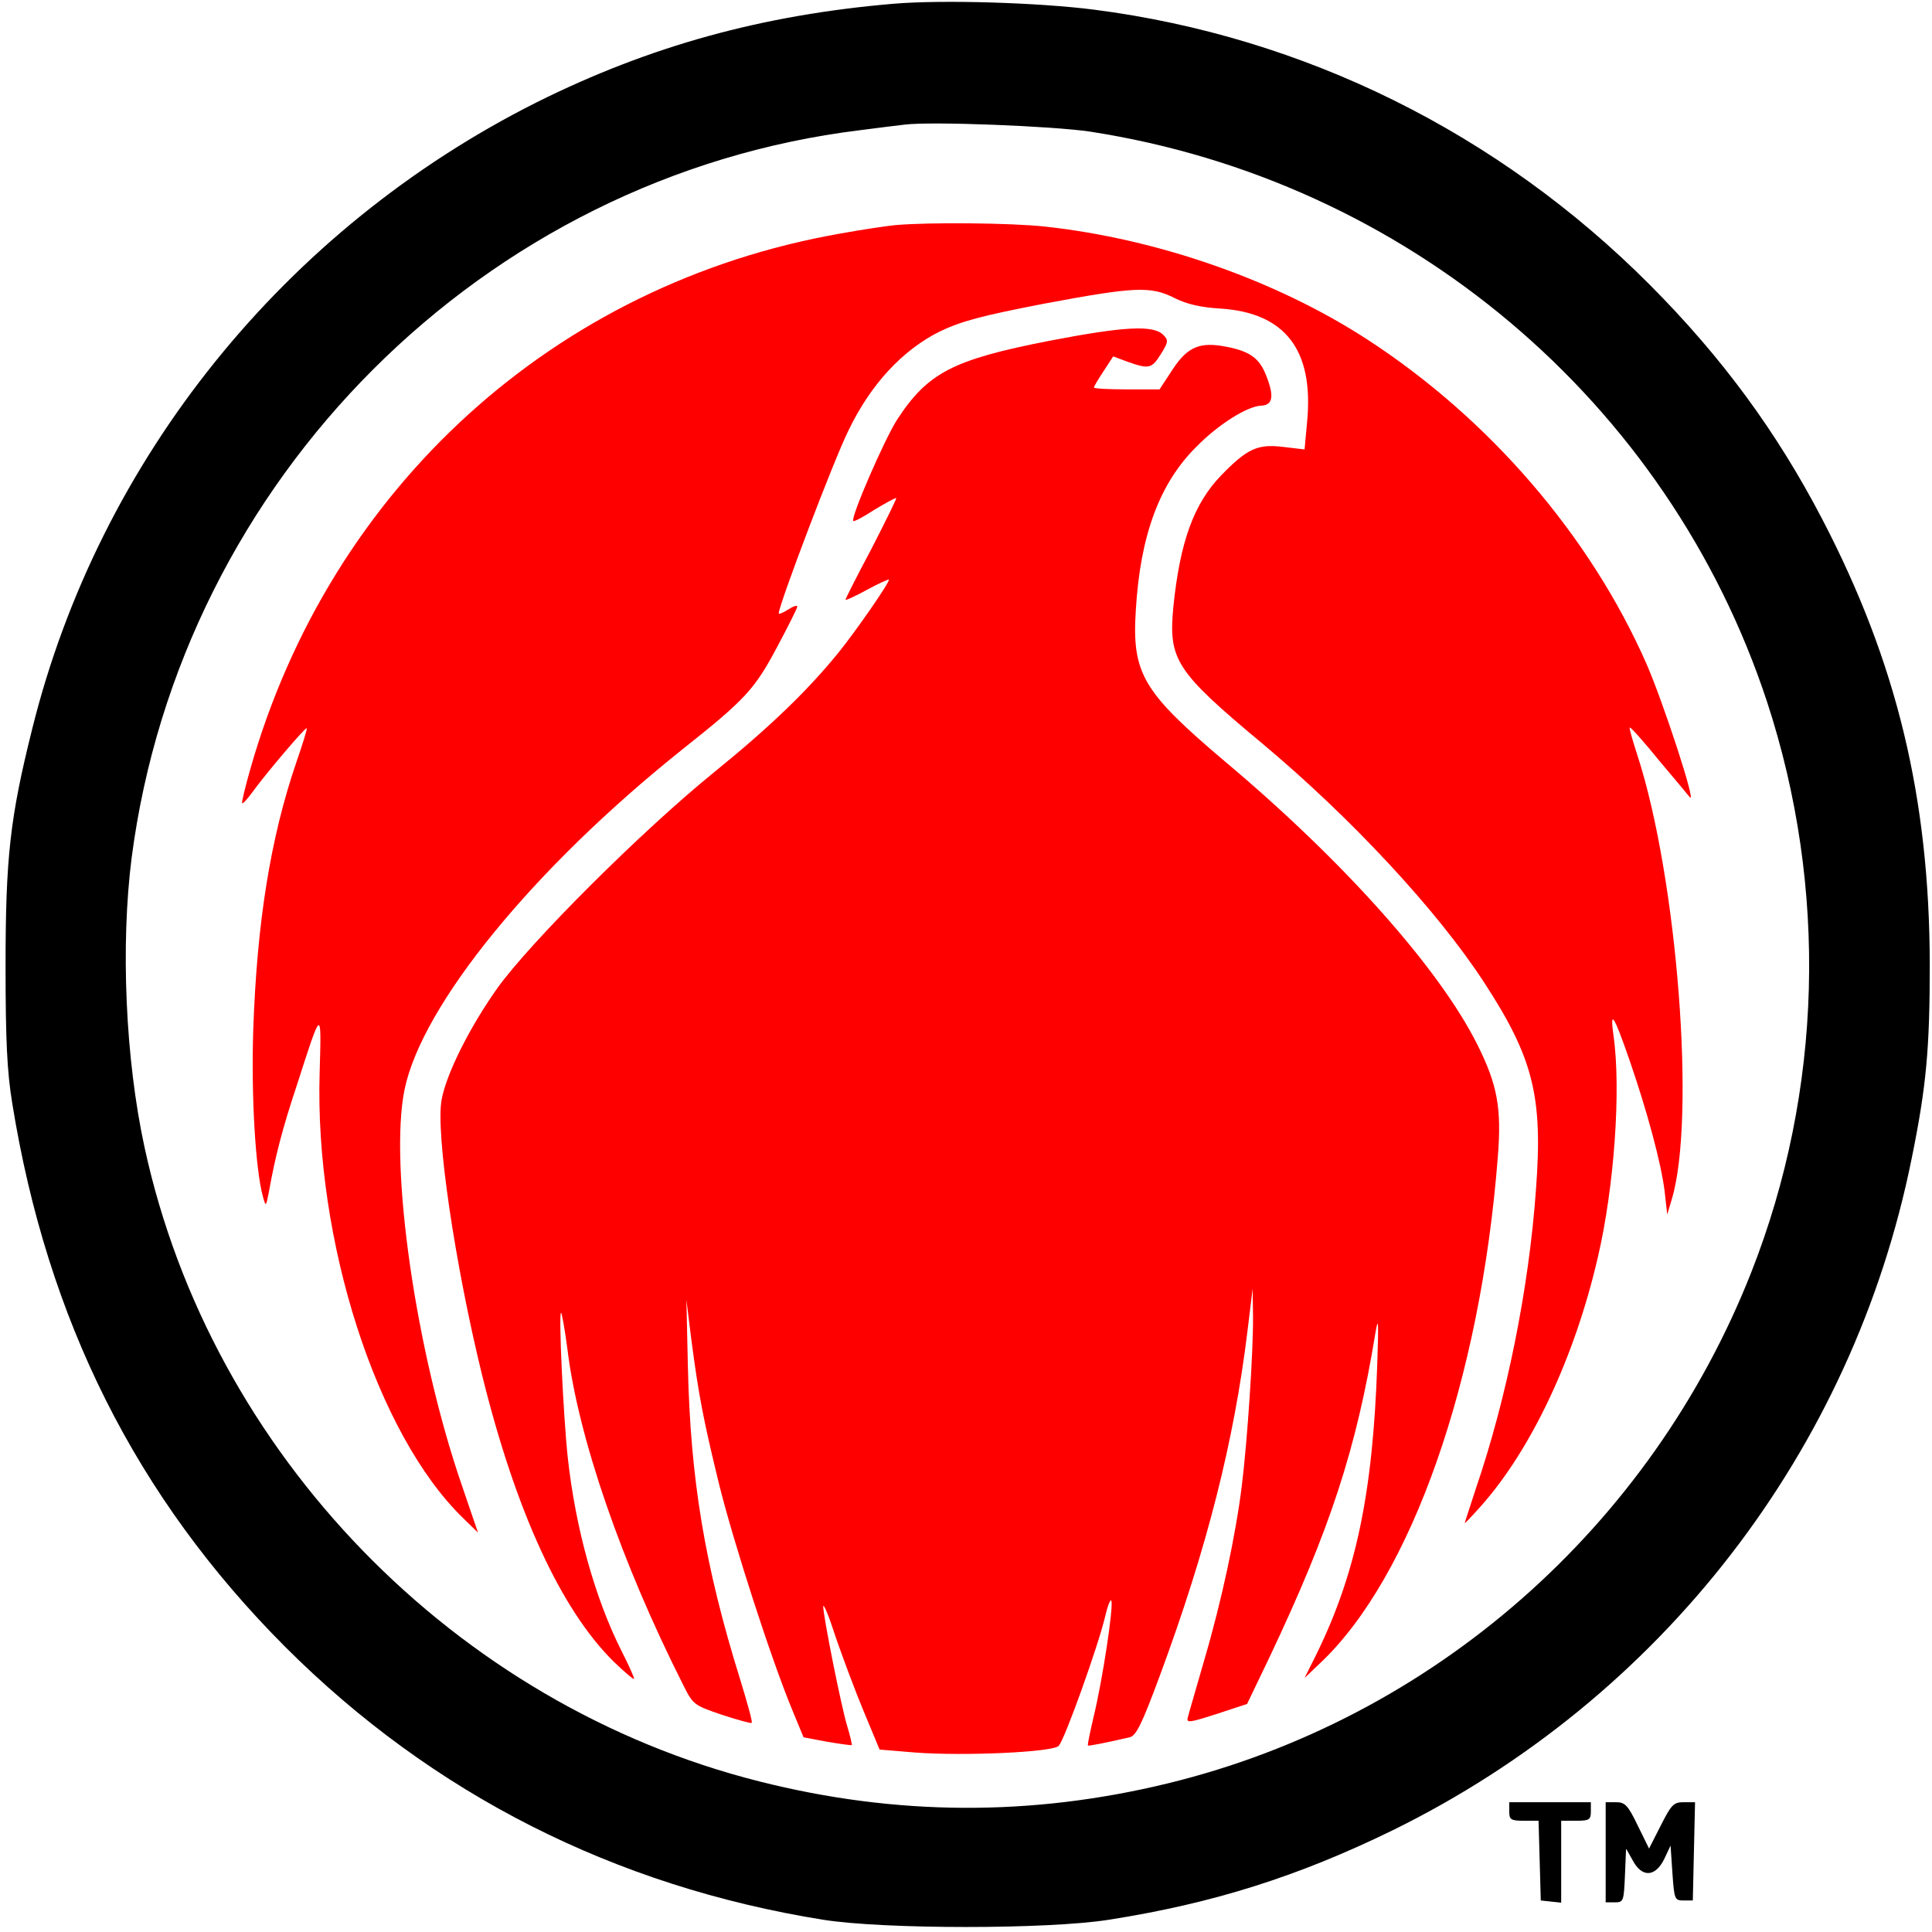
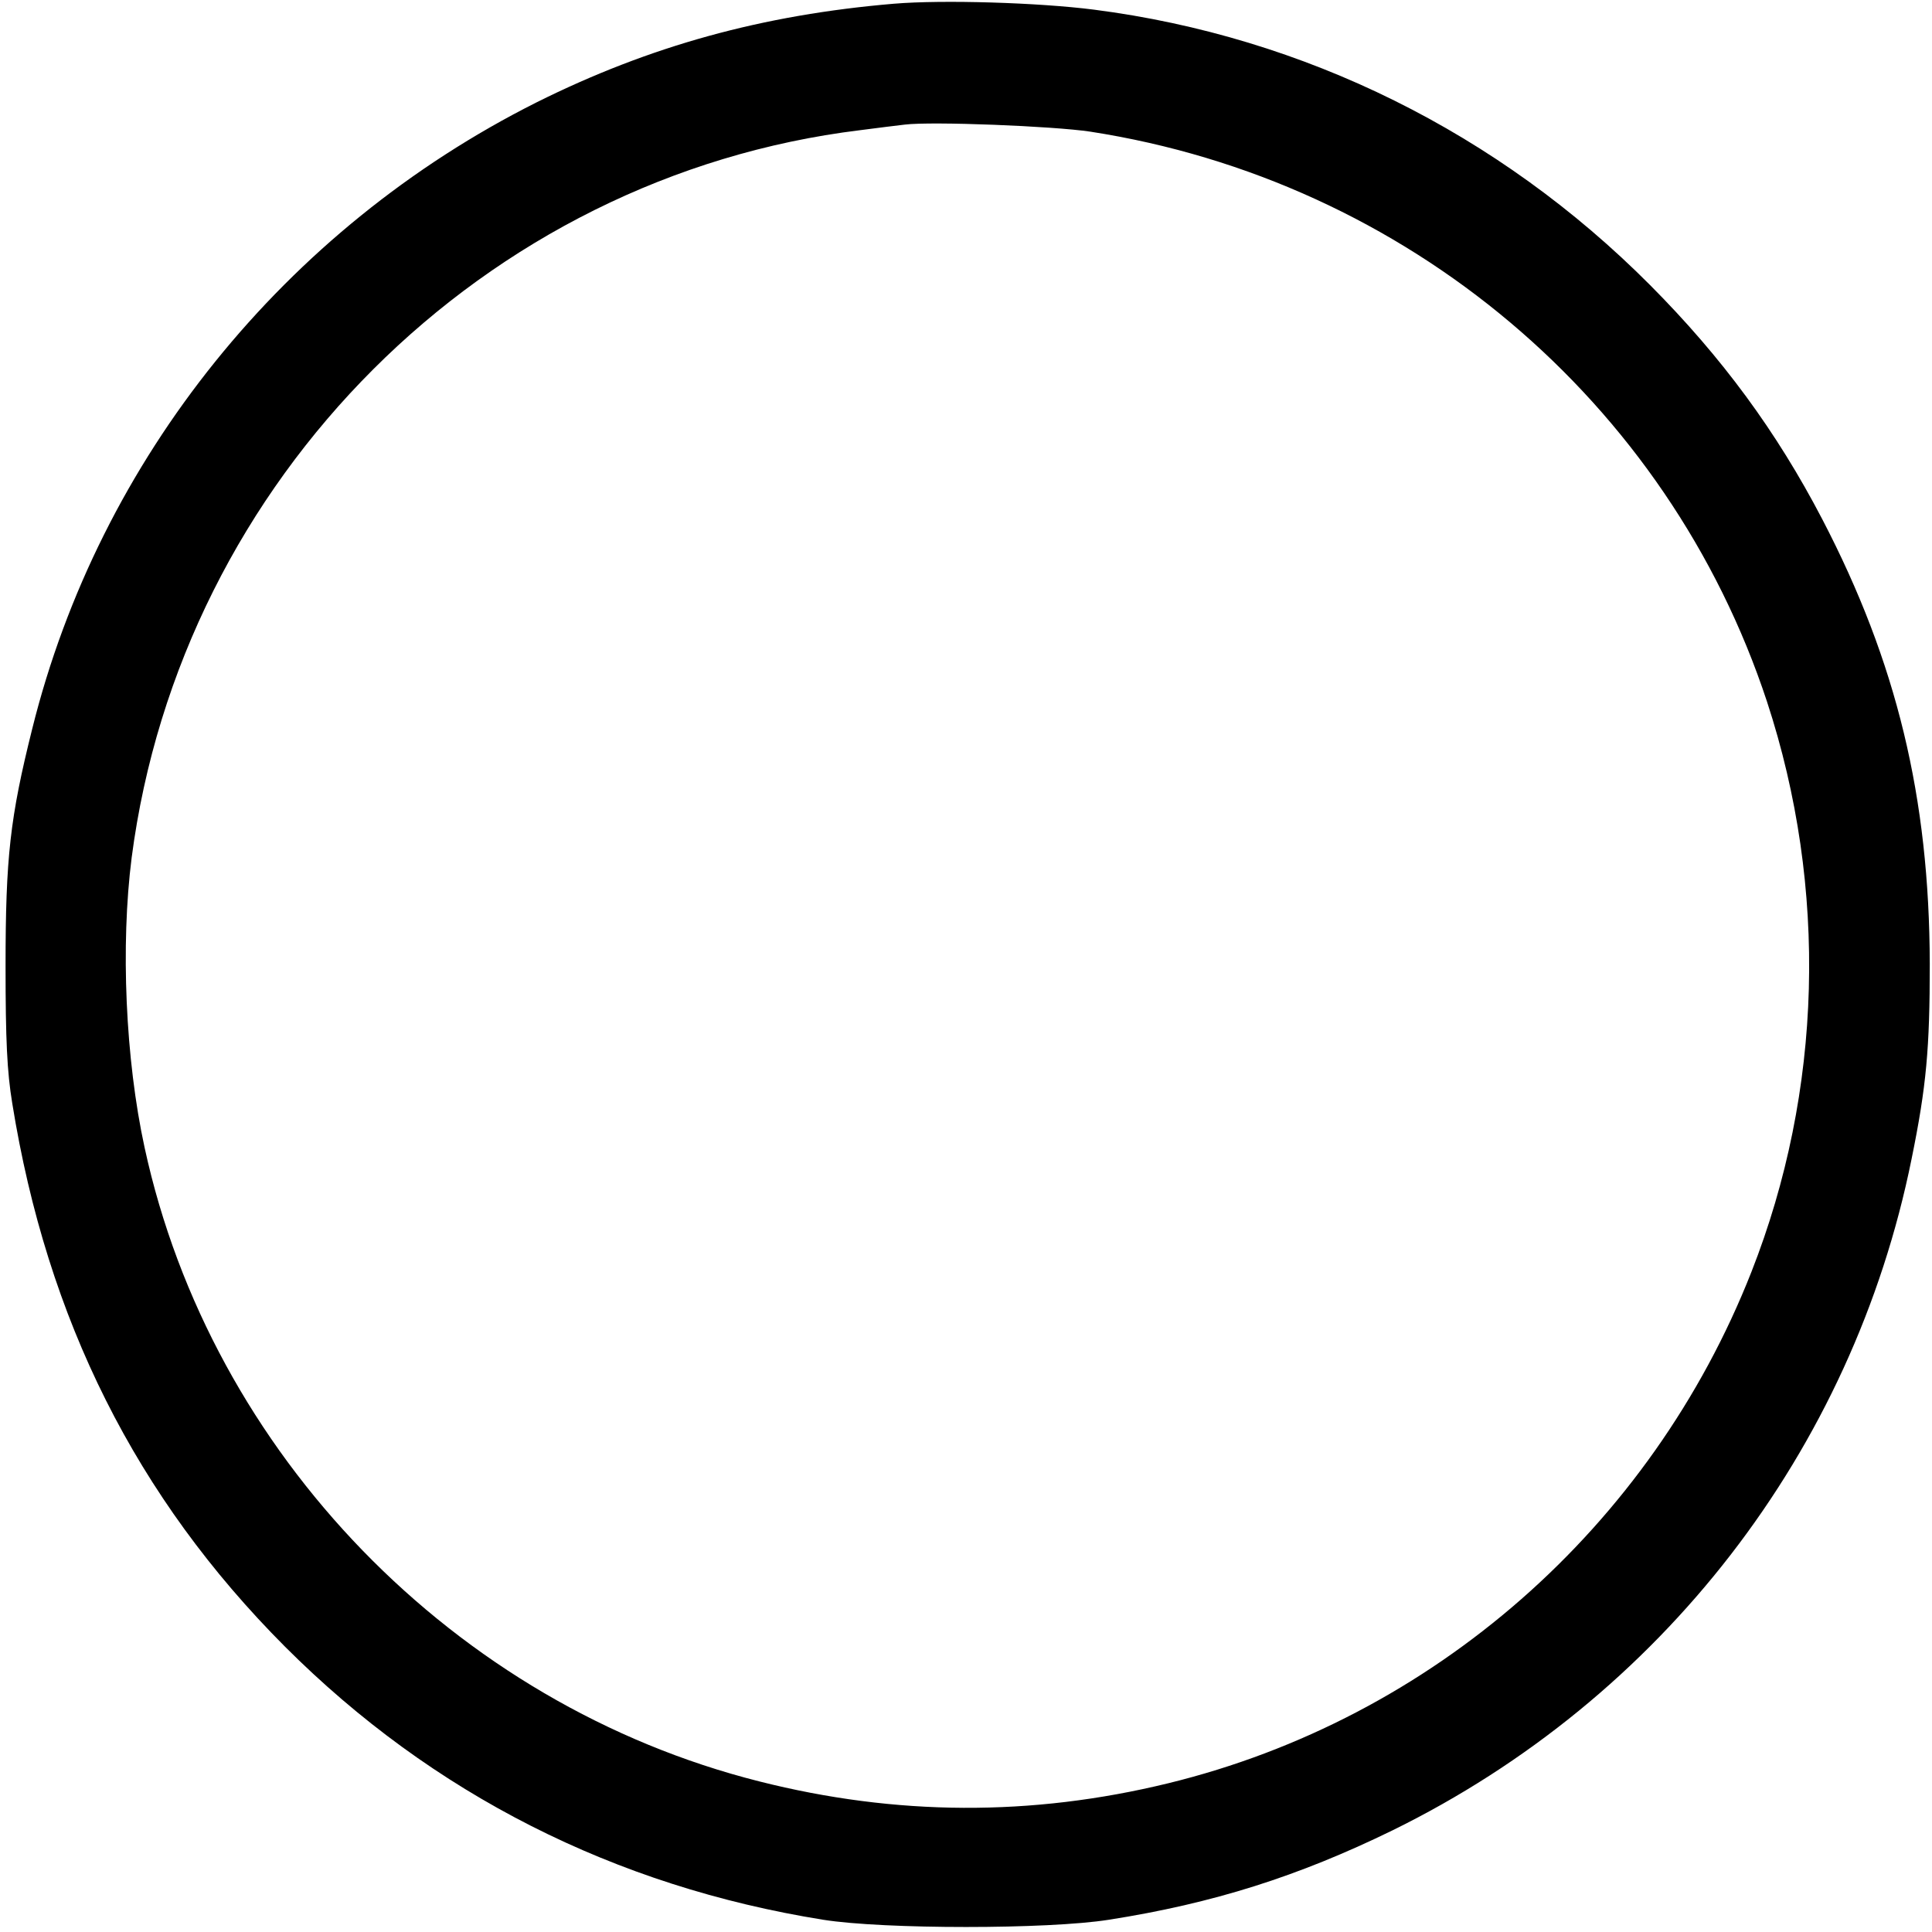
<svg xmlns="http://www.w3.org/2000/svg" version="1.0" width="521pt" height="521pt" viewBox="0 0 521 521" preserveAspectRatio="xMidYMid meet">
  <g transform="translate(0,521) scale(0.1,-0.1)" fill="black" stroke="none">
    <path d="M2411 5200 c-355 -30 -659 -114 -964 -266 -679 -341 -1179 -961 -1360 -1689 -60 -240 -72 -347 -72 -640 0 -200 4 -285 18 -370 94 -584 334 -1063 736 -1466 397 -397 889 -646 1451 -736 164 -26 606 -26 770 0 281 44 511 117 765 241 725 356 1241 1023 1400 1811 40 196 49 298 49 525 -1 449 -89 814 -290 1200 -123 236 -270 436 -464 631 -408 410 -932 670 -1500 743 -149 19 -407 27 -539 16z m529 -345 c853 -132 1558 -727 1825 -1537 165 -503 150 -1050 -42 -1538 -271 -689 -860 -1205 -1573 -1379 -369 -90 -734 -88 -1102 5 -822 207 -1479 884 -1658 1709 -52 239 -65 546 -35 782 133 1021 950 1838 1965 1962 47 6 101 13 120 15 73 9 400 -4 500 -19z" />
-     <path d="M2415 4603 c-22 -2 -89 -12 -150 -23 -769 -135 -1374 -685 -1590 -1444 -14 -49 -24 -91 -22 -92 2 -2 14 11 27 29 37 51 144 177 147 173 2 -1 -11 -43 -28 -92 -70 -205 -106 -432 -116 -719 -6 -181 6 -379 26 -452 8 -28 8 -28 16 12 17 96 37 173 76 290 67 208 66 208 61 33 -14 -455 154 -976 387 -1202 l40 -39 -44 129 c-124 360 -196 862 -154 1066 47 228 347 596 749 917 169 134 195 162 255 275 30 56 55 106 55 110 0 5 -11 1 -25 -8 -14 -9 -25 -13 -25 -10 0 22 149 415 188 493 60 125 146 217 246 267 59 28 111 42 281 75 246 46 288 48 353 15 32 -16 70 -25 122 -28 176 -11 253 -112 235 -304 l-7 -76 -59 7 c-68 8 -96 -5 -166 -77 -74 -77 -111 -179 -129 -356 -13 -141 6 -172 240 -367 238 -199 471 -449 598 -644 133 -204 159 -308 140 -559 -19 -267 -79 -563 -162 -806 -16 -50 -30 -91 -30 -93 0 -2 20 19 44 46 136 153 253 402 315 671 44 188 63 453 42 598 -10 72 1 55 43 -66 48 -139 86 -280 95 -355 l7 -62 12 40 c66 218 15 867 -92 1197 -13 40 -23 74 -21 76 2 2 38 -38 80 -90 43 -51 80 -95 82 -98 19 -21 -72 257 -117 360 -152 345 -423 660 -752 874 -246 160 -566 272 -870 305 -91 10 -313 12 -403 4z" fill="red" />
-     <path d="M2830 4291 c-261 -51 -328 -86 -411 -213 -35 -55 -126 -265 -118 -273 3 -2 29 12 58 31 30 18 56 32 58 31 1 -2 -29 -63 -67 -137 -39 -73 -70 -135 -70 -137 0 -3 26 9 57 26 31 17 58 29 60 28 4 -5 -89 -139 -136 -197 -82 -101 -184 -200 -336 -323 -197 -160 -496 -459 -584 -582 -75 -106 -137 -230 -150 -300 -17 -87 36 -446 109 -743 91 -368 212 -631 354 -772 31 -30 56 -51 56 -47 0 4 -15 38 -34 75 -72 143 -124 331 -145 522 -12 113 -25 390 -18 390 2 0 10 -44 17 -97 29 -239 146 -577 311 -904 28 -56 29 -57 105 -83 43 -14 79 -24 81 -22 3 2 -12 55 -31 117 -96 308 -134 540 -141 844 l-4 180 13 -105 c20 -152 32 -216 76 -396 39 -156 139 -467 198 -609 l29 -70 64 -12 c35 -6 65 -10 66 -9 1 1 -4 24 -12 50 -17 56 -65 298 -65 324 1 9 16 -28 34 -84 19 -55 53 -146 76 -201 l42 -101 96 -8 c133 -10 372 1 387 18 16 16 108 274 125 348 7 30 15 50 17 43 6 -17 -24 -214 -47 -309 -10 -43 -18 -80 -16 -81 1 -2 47 7 112 22 18 4 33 35 82 167 127 343 200 632 236 928 l14 115 1 -75 c1 -92 -15 -333 -30 -455 -16 -131 -54 -310 -101 -470 -22 -77 -43 -148 -45 -157 -4 -15 6 -13 78 10 l82 27 60 125 c164 346 235 563 286 875 8 48 9 32 5 -85 -12 -350 -58 -566 -166 -785 l-30 -60 42 40 c246 232 432 762 479 1363 11 134 -1 197 -55 305 -103 206 -362 496 -680 763 -222 188 -252 237 -241 409 12 202 64 342 164 441 59 60 136 108 173 110 32 1 37 24 15 80 -18 48 -45 67 -108 79 -71 14 -104 0 -144 -60 l-36 -55 -88 0 c-49 0 -89 2 -89 5 0 3 12 23 26 44 l26 40 40 -15 c57 -20 64 -18 89 22 20 32 20 37 6 51 -27 27 -105 23 -307 -16z" fill="red" />
-     <path d="M4070 325 c0 -22 4 -25 40 -25 l39 0 3 -107 3 -108 28 -3 27 -3 0 110 0 111 40 0 c36 0 40 3 40 25 l0 25 -110 0 -110 0 0 -25z" />
-     <path d="M4330 215 l0 -135 25 0 c23 0 24 3 27 73 l3 72 18 -32 c25 -47 61 -45 85 4 l17 36 5 -74 c5 -71 6 -74 30 -74 l25 0 3 133 3 132 -31 0 c-27 0 -33 -7 -61 -62 l-32 -63 -31 63 c-26 54 -34 62 -58 62 l-28 0 0 -135z" />
  </g>
</svg>